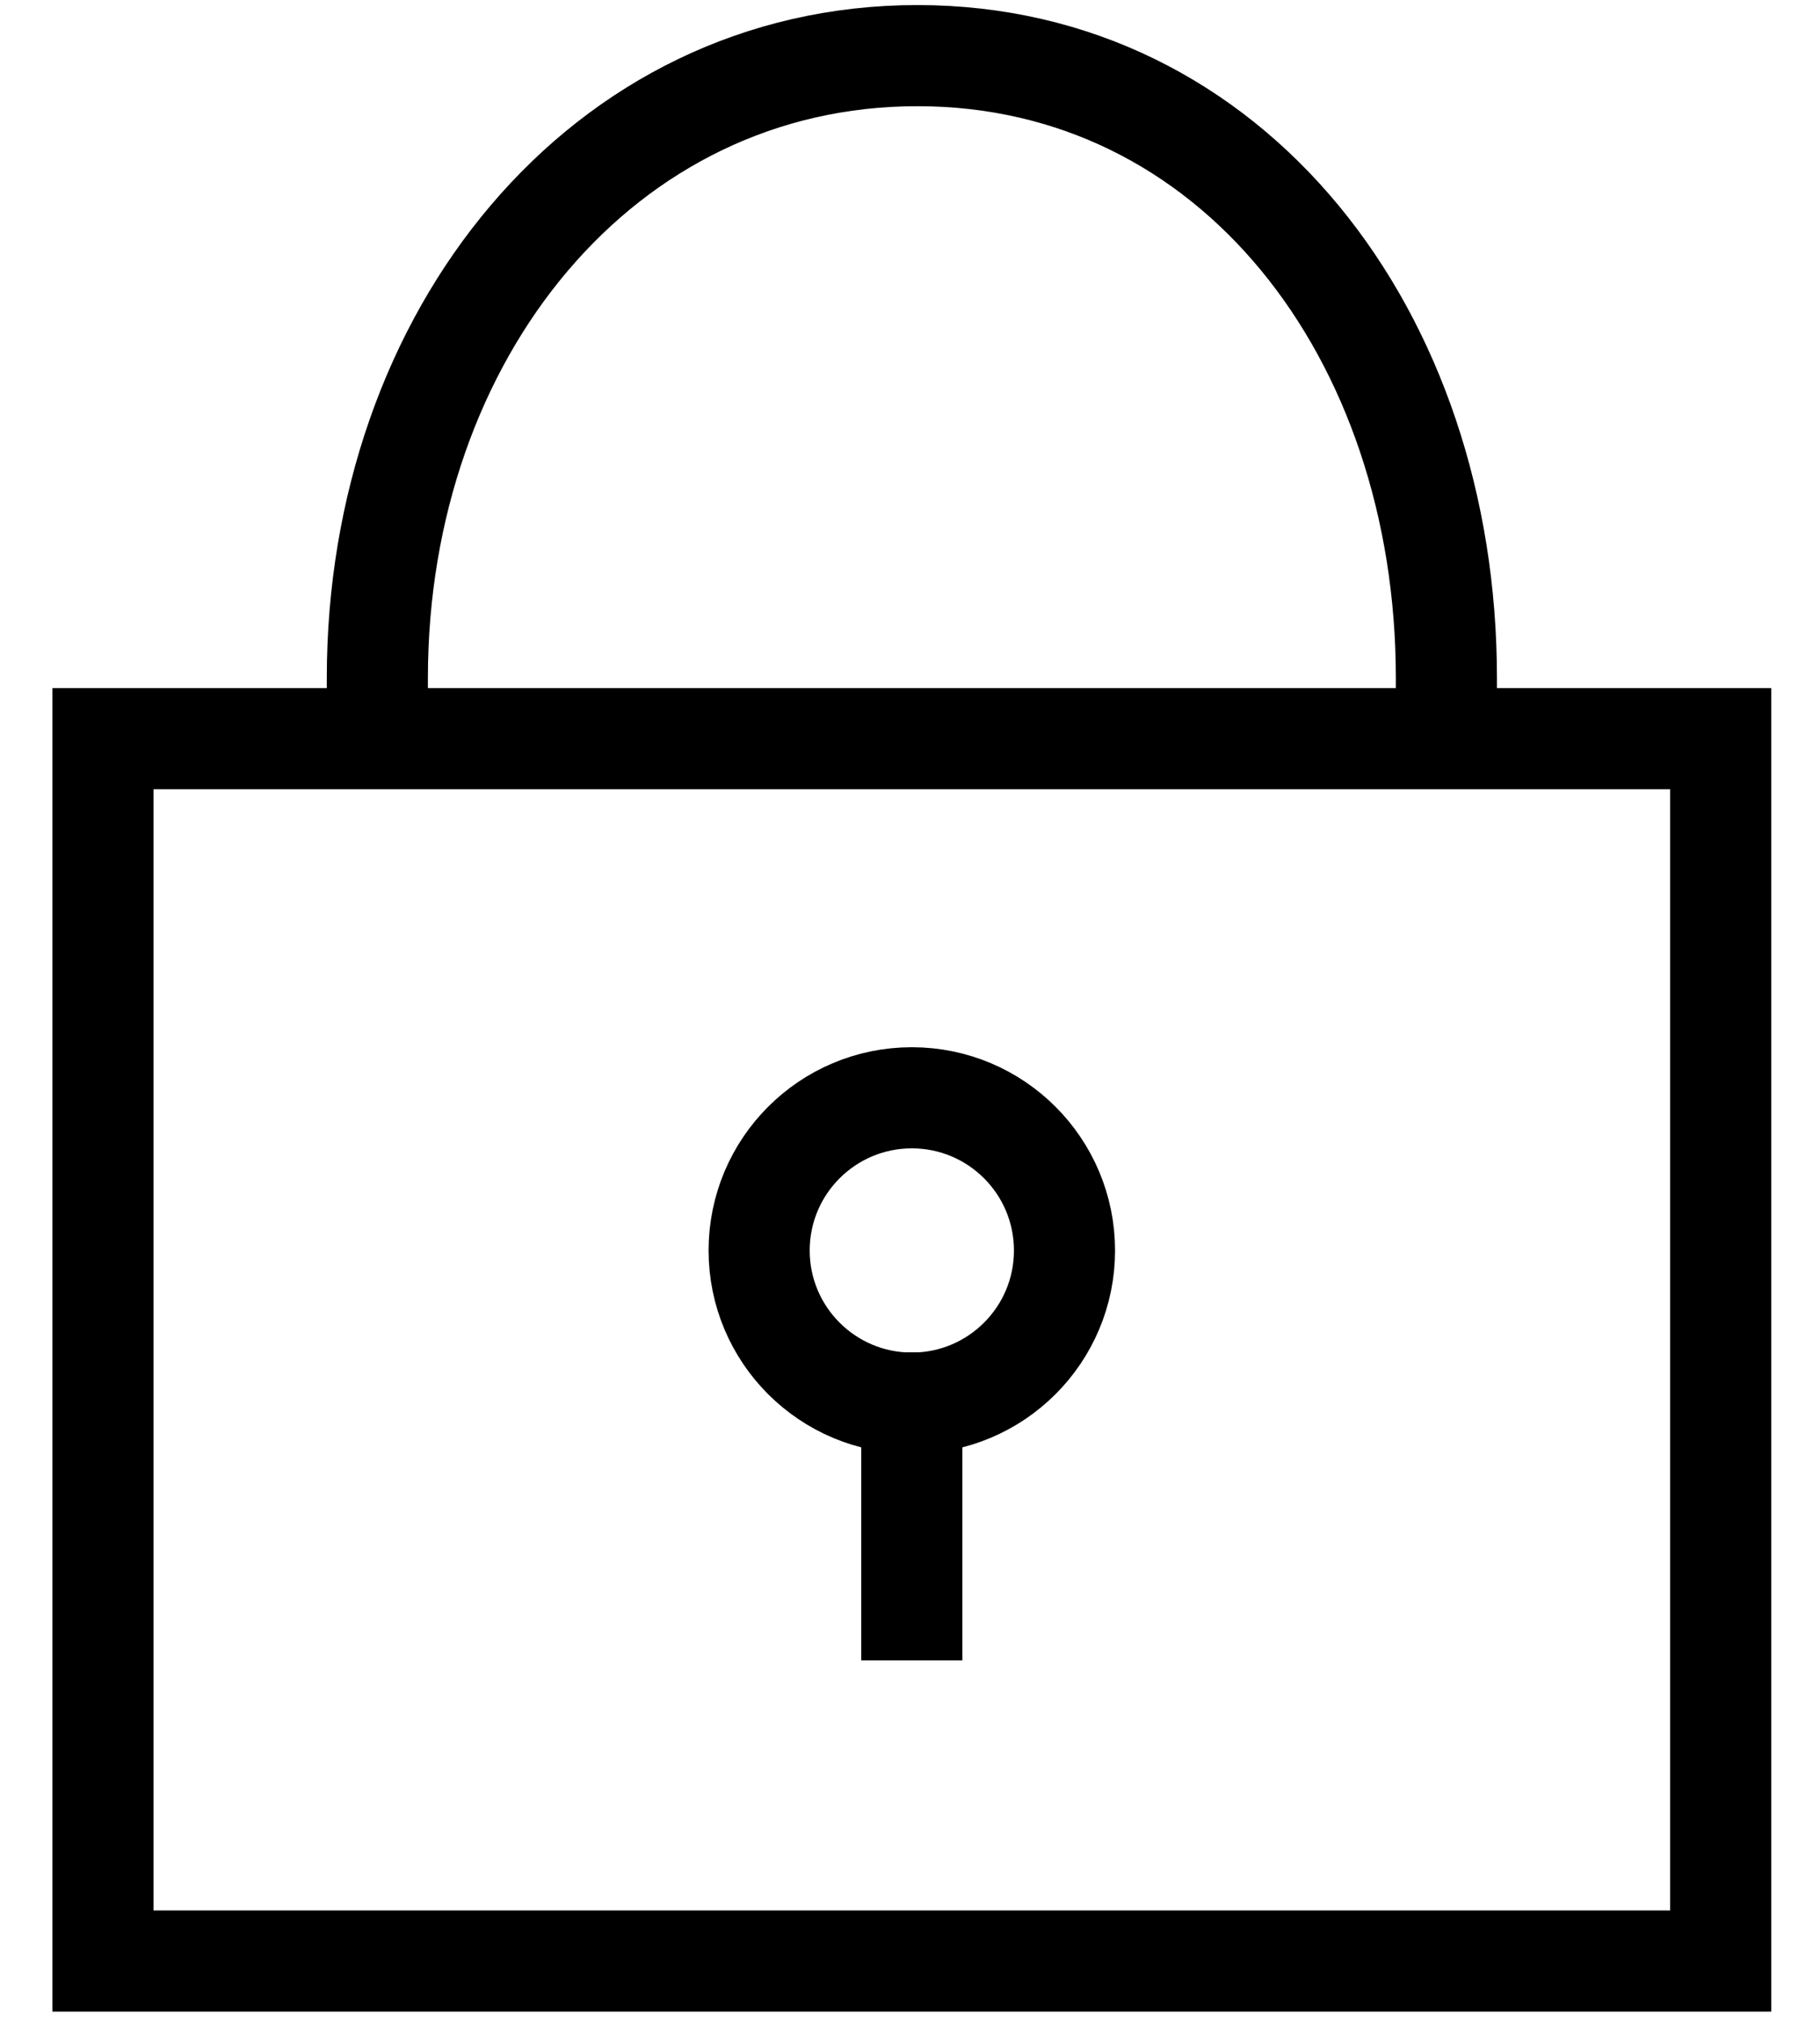
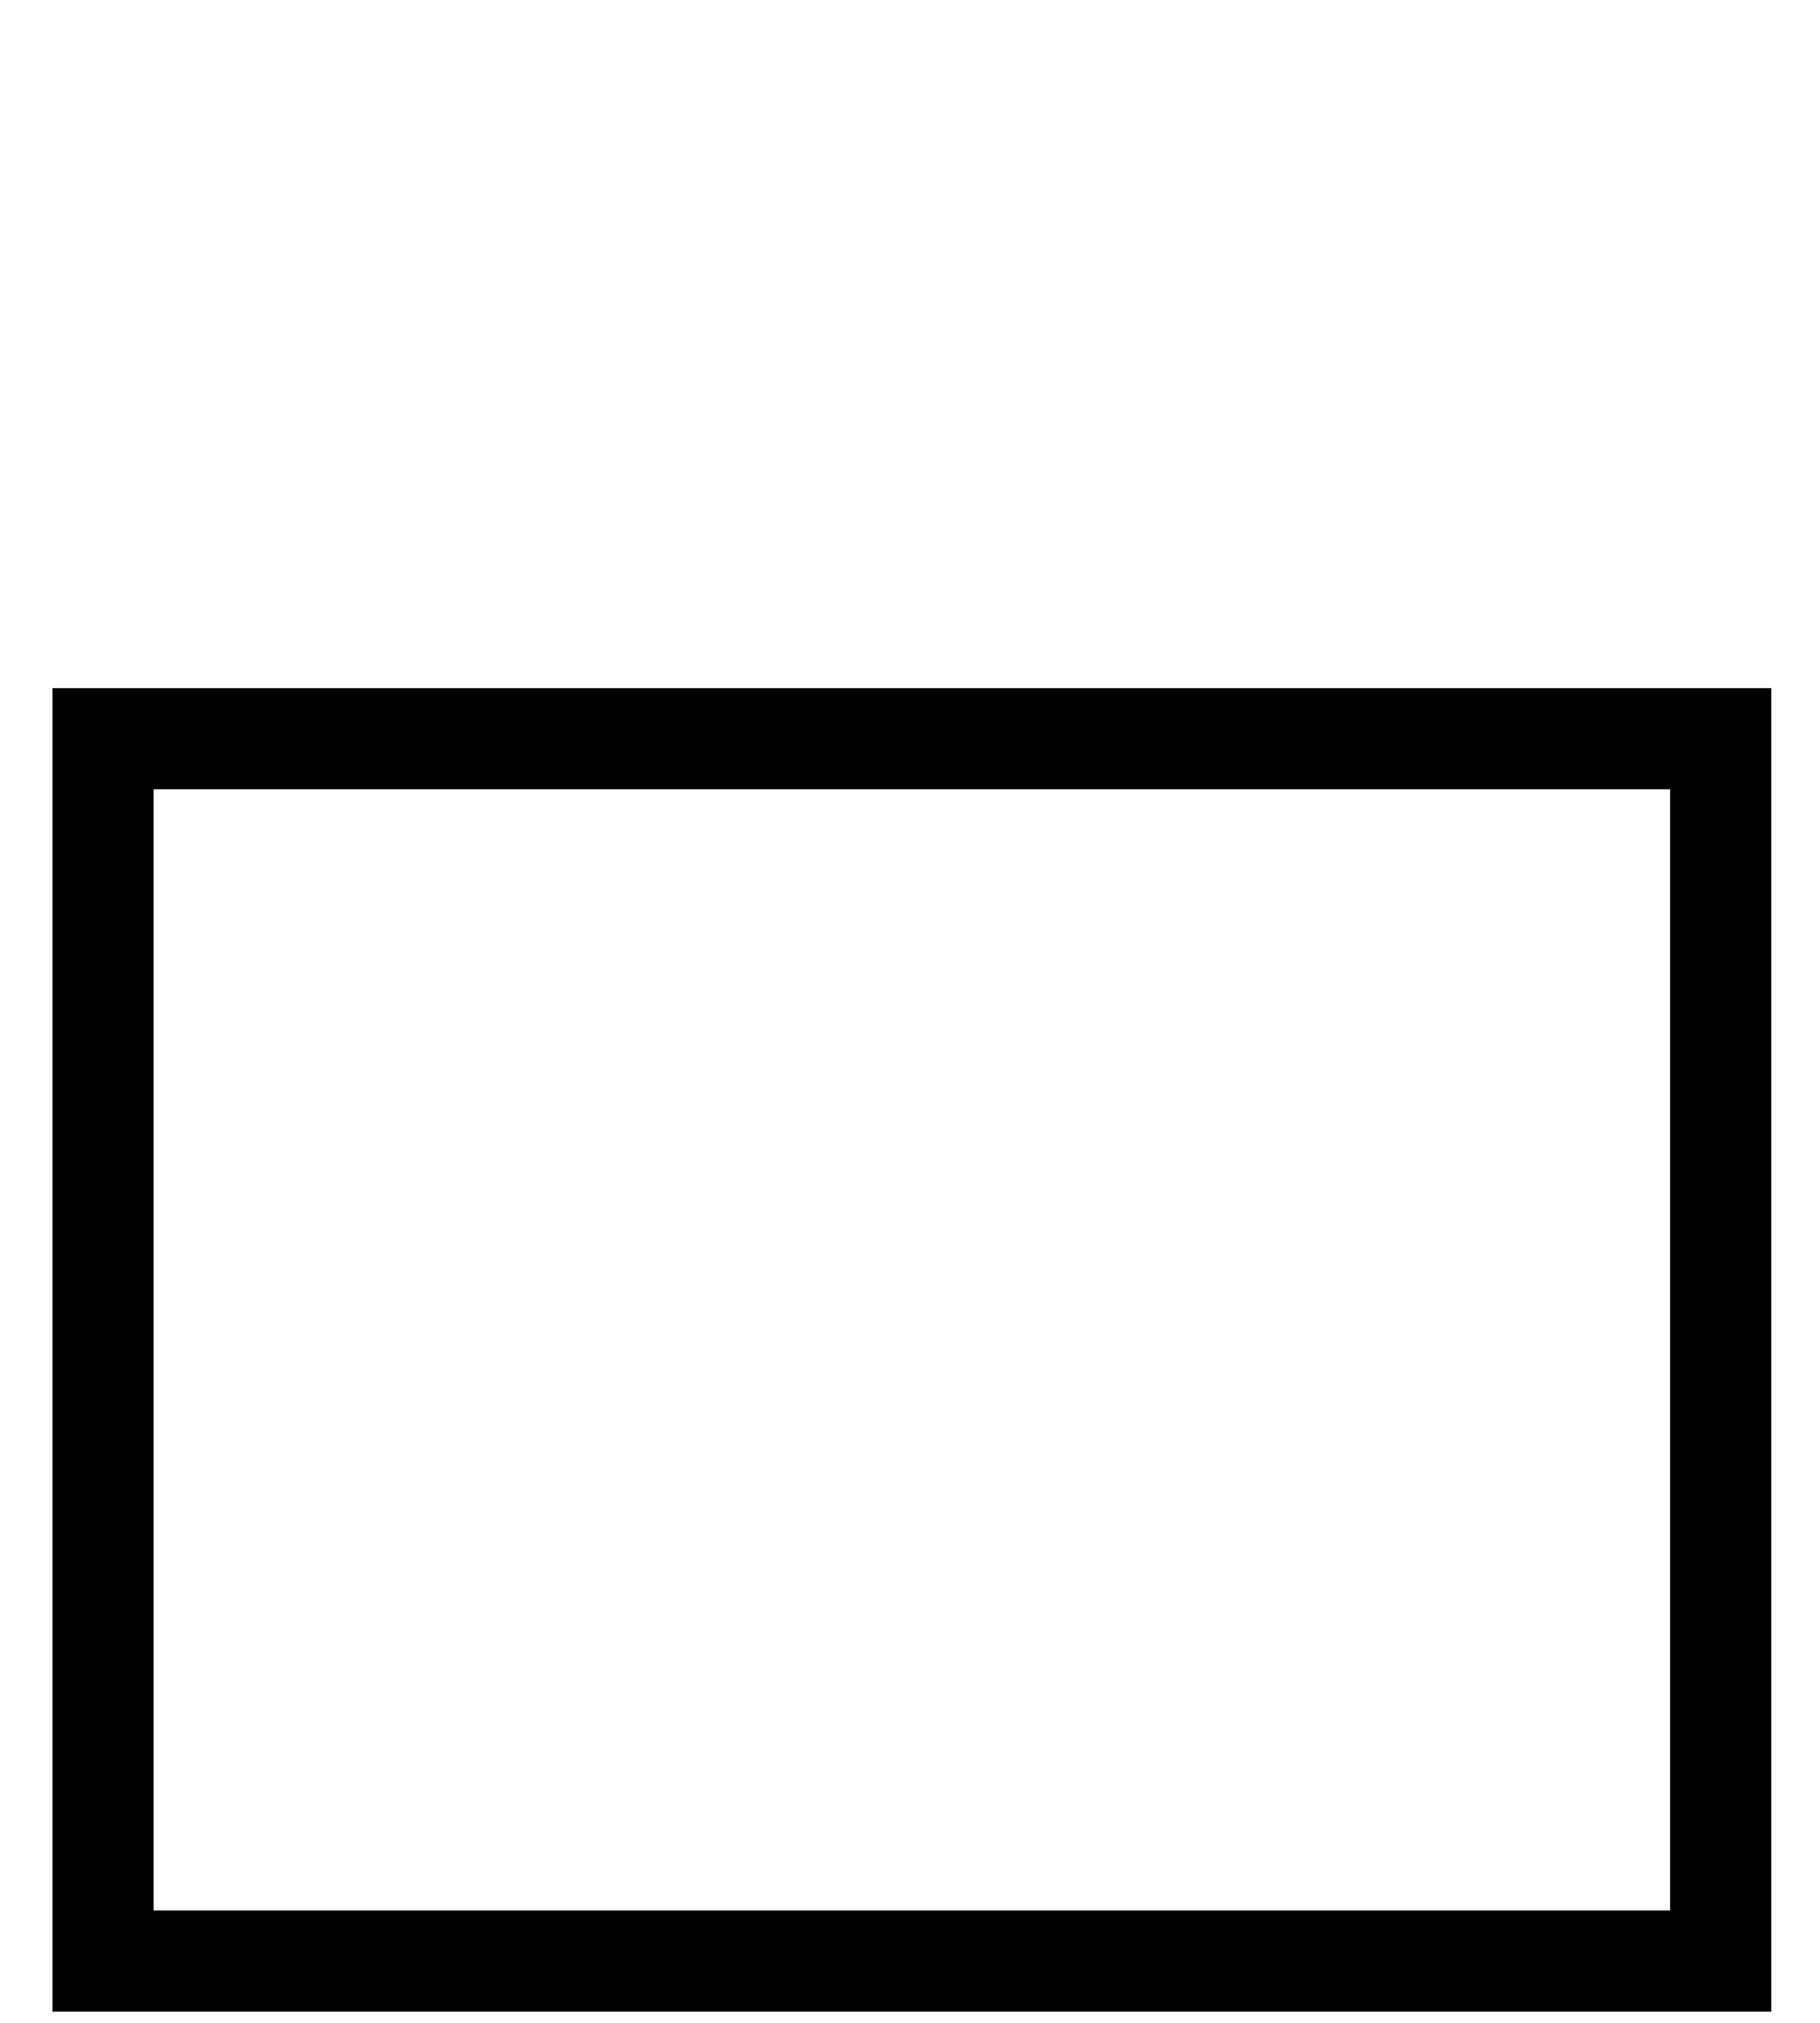
<svg xmlns="http://www.w3.org/2000/svg" width="18" height="20" viewBox="0 0 18 20" fill="none">
-   <path d="M14.305 6.704C14.305 3.306 12.184 0.55 9.073 0.55C5.961 0.55 3.732 3.306 3.732 6.704" stroke="black" stroke-linecap="square" />
  <path d="M17.018 7.303H1.018V19.389H17.018V7.303Z" stroke="black" stroke-linecap="square" />
-   <path d="M9.018 13.873C9.852 13.873 10.528 13.197 10.528 12.364C10.528 11.53 9.852 10.854 9.018 10.854C8.184 10.854 7.508 11.53 7.508 12.364C7.508 13.197 8.184 13.873 9.018 13.873Z" stroke="black" stroke-linecap="square" />
-   <path d="M9.018 13.871V15.916" stroke="black" stroke-linecap="square" />
</svg>